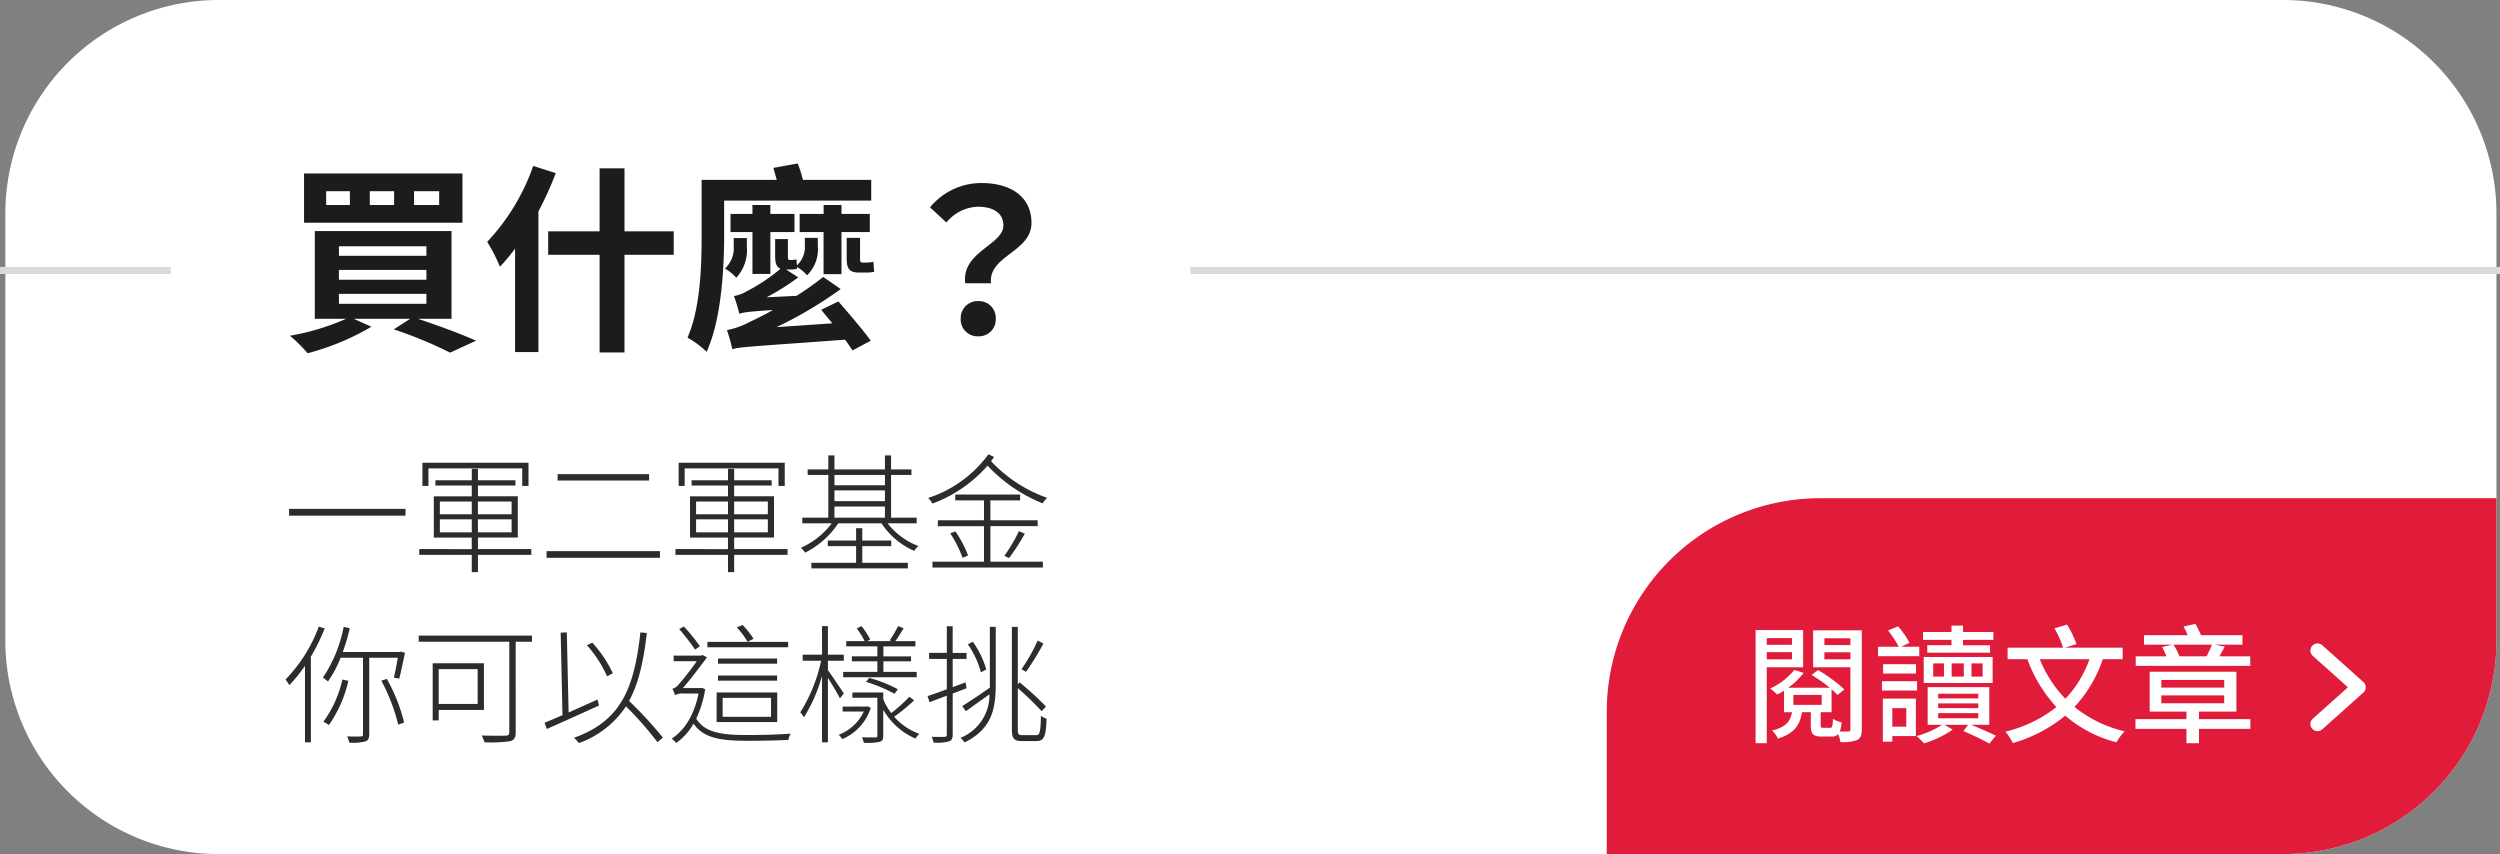
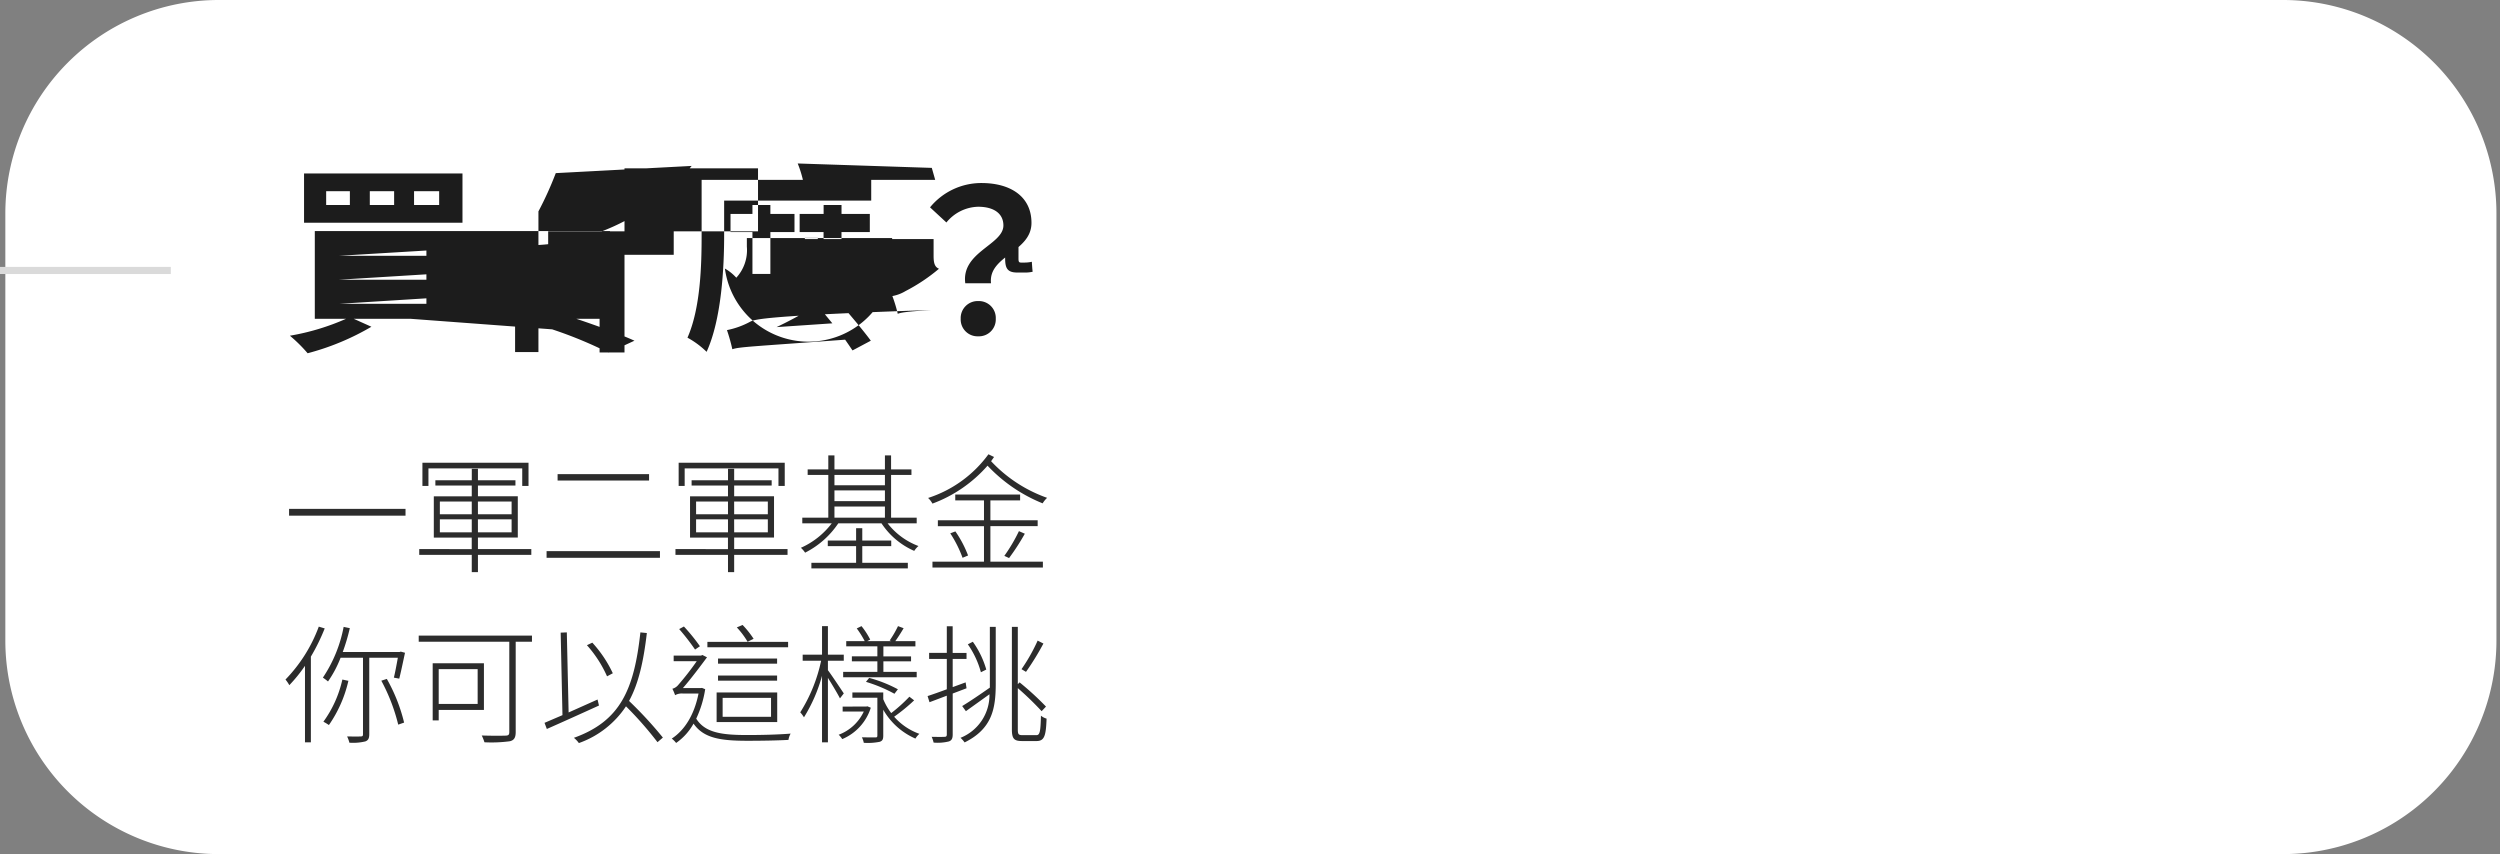
<svg xmlns="http://www.w3.org/2000/svg" width="351.25" height="120" viewBox="0 0 351.25 120">
  <rect x="0" y="0" width="351.25" height="120" fill="#808080" stroke="none" />
  <g transform="translate(-689.25 -7628)">
    <path d="M30,0H320a30,30,0,0,1,30,30V90a30,30,0,0,1-30,30H30A30,30,0,0,1,0,90V30A30,30,0,0,1,30,0Z" transform="translate(690 7628)" fill="#fff" />
    <path d="M.864-7.506v.954H17.226v-.954ZM19.6-13.986v3.258h.846v-2.466H33.624v2.466h.882v-3.258ZM22.05-6.03h4.482v1.818H22.05Zm5.346,0H32.13v1.818H27.4Zm-5.346-2.5h4.482V-6.75H22.05Zm5.346,0H32.13V-6.75H27.4ZM19.152-1.854v.81h7.38v2.43H27.4v-2.43H34.9v-.81H27.4v-1.62h5.6v-5.8H27.4v-1.512H32.67v-.738H27.4v-1.6h-.864v1.6H21.42v.738h5.112V-9.27H21.2v5.8h5.328v1.62Zm19.44-10.53v.9H51.444v-.9ZM37.044-1.566V-.63h15.93v-.936ZM55.6-13.986v3.258h.846v-2.466H69.624v2.466h.882v-3.258ZM58.05-6.03h4.482v1.818H58.05Zm5.346,0H68.13v1.818H63.4Zm-5.346-2.5h4.482V-6.75H58.05Zm5.346,0H68.13V-6.75H63.4ZM55.152-1.854v.81h7.38v2.43H63.4v-2.43H70.9v-.81H63.4v-1.62h5.6v-5.8H63.4v-1.512H68.67v-.738H63.4v-1.6h-.864v1.6H57.42v.738h5.112V-9.27H57.2v5.8h5.328v1.62Zm29.43-13.158v1.962H77.49v-1.962h-.864v1.962h-2.9v.774h2.9v6.012H72.972v.792h4.14a11.111,11.111,0,0,1-4.338,3.438,3.522,3.522,0,0,1,.594.684A12.3,12.3,0,0,0,78.03-5.472H84.1A10.589,10.589,0,0,0,88.7-1.6a3.064,3.064,0,0,1,.594-.684A9.838,9.838,0,0,1,84.96-5.472h4.086v-.792h-3.6v-6.012h2.862v-.774H85.446v-1.962ZM77.49-12.276h7.092v1.458H77.49Zm3.042,7.488V-3.06H76.554v.792h3.978V.072H74.25V.864H87.8V.072H81.4v-2.34h4.068V-3.06H81.4V-4.788ZM77.49-10.1h7.092v1.512H77.49Zm0,2.268h7.092v1.566H77.49ZM93.762-4.068A16.582,16.582,0,0,1,95.49-.63l.774-.324a15.466,15.466,0,0,0-1.782-3.384Zm9.648-.306A23.179,23.179,0,0,1,101.358-.9l.666.306a31.256,31.256,0,0,0,2.214-3.42ZM91.26-.09V.738h15.516V-.09H99.4V-5.076h6.642V-5.9H99.4v-2.79h4.176v-.828H94.464v.828H98.5V-5.9h-6.48v.828H98.5V-.09Zm7.866-15.084a16.919,16.919,0,0,1-8.478,6.138,3.223,3.223,0,0,1,.612.792A19.1,19.1,0,0,0,99-13.572a21.844,21.844,0,0,0,7.74,5.292,3.708,3.708,0,0,1,.63-.774A19.773,19.773,0,0,1,99.5-14.2l.414-.594ZM8.352,16.476A15.882,15.882,0,0,1,5.688,22.4a8.017,8.017,0,0,1,.774.468A17.81,17.81,0,0,0,9.2,16.656Zm5.472.162A25.863,25.863,0,0,1,16.2,22.812l.828-.288a23.842,23.842,0,0,0-2.43-6.138ZM8.532,9.078a19.237,19.237,0,0,1-2.916,7.128,8.329,8.329,0,0,1,.72.54A15.635,15.635,0,0,0,8.1,13.416h3.15V24.162c0,.234-.072.306-.288.306-.252.018-1.044.018-1.944,0a4.8,4.8,0,0,1,.324.882,7.379,7.379,0,0,0,2.232-.18c.4-.144.558-.414.558-1.026V13.416h4.014c-.18.99-.378,2.07-.558,2.79l.756.144c.234-.9.54-2.394.81-3.636l-.594-.162-.162.054H8.406A27.787,27.787,0,0,0,9.4,9.258ZM5.04,9.042A21.243,21.243,0,0,1,.36,16.476a5.155,5.155,0,0,1,.54.792A21.541,21.541,0,0,0,3.1,14.55V25.3h.828V13.254a27.853,27.853,0,0,0,1.944-3.96ZM19.08,10.3v.864H31.806v12.69c0,.378-.126.486-.486.5-.432.018-1.854.036-3.384-.018a6.537,6.537,0,0,1,.378.954,19.425,19.425,0,0,0,3.564-.144c.612-.144.828-.522.828-1.3V11.166h2.286V10.3Zm2.808,4.716H27.36V19.9H21.888Zm-.846-.828v8.028h.846V20.742h6.354V14.19Zm21.672-2.538a16.745,16.745,0,0,1,2.826,4.374l.81-.432a17.09,17.09,0,0,0-2.88-4.3Zm-3.69-1.764.252,11.592-2.52,1.08.324.864c1.962-.864,4.752-2.124,7.326-3.294l-.2-.846L40.14,21.1l-.252-11.25Zm11.2-.036c-.882,8.064-2.826,12.474-9.342,14.814a3.824,3.824,0,0,1,.7.738A13.229,13.229,0,0,0,48.2,20.238a49.472,49.472,0,0,1,4.428,5.04l.756-.648a55.207,55.207,0,0,0-4.752-5.148c1.332-2.43,2.034-5.544,2.5-9.54Zm9.414,1.332v.756h11.34v-.756Zm1.494,4.734v.72h8.3v-.72Zm0-2.394v.72h8.3v-.72Zm.648,5.526h6.8v2.664h-6.8Zm-.846-.756v4.158h8.514V18.294ZM63.774,9.15a11.521,11.521,0,0,1,1.512,2.016l.846-.414a12.811,12.811,0,0,0-1.548-1.944Zm-8.1.234a31.652,31.652,0,0,1,2.232,2.88l.684-.468a25.893,25.893,0,0,0-2.25-2.772ZM55.1,18.672a1.909,1.909,0,0,1,1.062-.234h2.232c-.612,3.06-1.98,5.166-3.762,6.336a3.282,3.282,0,0,1,.612.612,8.04,8.04,0,0,0,2.448-2.718c1.422,2.052,3.78,2.412,7.614,2.412,1.908,0,4.14-.036,5.724-.126a2.449,2.449,0,0,1,.306-.882c-1.728.144-4.176.2-6.048.2-3.546,0-5.958-.288-7.218-2.3a15.177,15.177,0,0,0,1.26-4.14l-.45-.18-.18.018H56.2c1.062-1.206,2.574-3.222,3.384-4.32l-.648-.324-.2.09H54.9V13.9h3.24a38.081,38.081,0,0,1-2.592,3.33,1.609,1.609,0,0,1-.828.54A6.747,6.747,0,0,1,55.1,18.672ZM81.918,16.8a20.541,20.541,0,0,1,4,1.674l.486-.63a18.811,18.811,0,0,0-4.032-1.6Zm-3.276,3.474v.7h2.97a6.36,6.36,0,0,1-3.528,3.258,3.136,3.136,0,0,1,.5.612,7.075,7.075,0,0,0,4.014-4.41l-.486-.2-.144.036Zm9.378-1.386a21.679,21.679,0,0,1-2.556,2.3,9.073,9.073,0,0,1-1.116-1.944v-.954H80.01v.738h3.51v5.31c0,.2-.054.27-.27.27-.234,0-.99,0-1.908-.018a2.843,2.843,0,0,1,.27.774,8.4,8.4,0,0,0,2.25-.144c.4-.144.486-.378.486-.9v-3.6a9.639,9.639,0,0,0,4.518,4.05,2.887,2.887,0,0,1,.558-.666A8.549,8.549,0,0,1,85.878,21.7a25.388,25.388,0,0,0,2.808-2.3Zm-1.6-9.918a14.277,14.277,0,0,1-1.17,2.016l.216.09H82.1l.414-.216a10.734,10.734,0,0,0-1.224-1.89l-.666.324a13.107,13.107,0,0,1,1.116,1.782H79.146v.738H83.52v1.4H79.938v.7H83.52V15.4H78.714v.756H89.046V15.4h-4.68V13.92h3.888v-.7H84.366v-1.4h4.5v-.738H86.04c.36-.5.792-1.17,1.17-1.818Zm-10.674,0v4.014H73.026v.846h2.592a22.178,22.178,0,0,1-2.934,7.254,4.184,4.184,0,0,1,.522.7,21.976,21.976,0,0,0,2.538-5.832V25.3h.828V16.242c.594.936,1.386,2.268,1.692,2.88l.54-.7c-.342-.5-1.746-2.628-2.232-3.258V13.83H78.8v-.846H76.572V8.97Zm20.484,2.556a12.532,12.532,0,0,1,1.836,3.924l.756-.378a12.693,12.693,0,0,0-1.89-3.906Zm9.81-.522a24.872,24.872,0,0,1-2.268,4.014l.63.378a36.921,36.921,0,0,0,2.448-3.978ZM93.276,8.988v3.744H90.792v.846h2.484v4.266c-1.026.378-1.98.72-2.7.954l.27.864,2.43-.918V24.2c0,.252-.108.324-.324.324-.216.018-.936.018-1.8,0a4.733,4.733,0,0,1,.27.81,6.55,6.55,0,0,0,2.142-.162c.378-.126.54-.4.54-.972v-5.76l1.944-.738-.126-.828-1.818.666v-3.96h1.944v-.846H94.1V8.988ZM95.436,20.2l.522.72,3.312-2.376a6.484,6.484,0,0,1-4.068,6.12,3.91,3.91,0,0,1,.576.648c3.834-1.908,4.374-4.68,4.374-8.262V9.078h-.828V17.61C97.884,18.618,96.426,19.608,95.436,20.2ZM102.42,9.078v14.4c0,1.314.306,1.638,1.422,1.638h2.052c1.116,0,1.314-.792,1.4-3.15a2.1,2.1,0,0,1-.792-.414c-.054,2.178-.144,2.736-.63,2.736H103.9c-.54,0-.648-.126-.648-.792V17.682a42.273,42.273,0,0,1,3.348,3.24l.612-.648a40.764,40.764,0,0,0-3.708-3.4l-.252.252V9.078Z" transform="translate(729 7707)" fill="#2c2c2c" />
-     <path d="M18.424-20.132h3.528V-18.2H18.424Zm-6.216,0h3.416V-18.2H12.208Zm-6.132,0H9.408V-18.2H6.076ZM2.968-22.624v6.916h22.26v-6.916Zm4.9,13.552H20.16V-7.7H7.868Zm0,3.36H20.16v1.4H7.868Zm0-6.692H20.16v1.344H7.868Zm7.7,11.676a59.1,59.1,0,0,1,7.924,3.276l3.64-1.68c-1.988-.9-5.236-2.1-8.176-3.08h4.732v-12.32H4.48v12.32h4.4A33.266,33.266,0,0,1,.98.168,20.736,20.736,0,0,1,3.472,2.632a35.529,35.529,0,0,0,8.96-3.724L9.94-2.212h7.952Zm19.6-22.96A29.909,29.909,0,0,1,28.7-13.02a23.007,23.007,0,0,1,1.792,3.5,28.444,28.444,0,0,0,2.128-2.548V2.464H35.9V-17.3a48.2,48.2,0,0,0,2.436-5.376Zm9.324.336V-14.5H37.268v3.3h7.224V2.52h3.5V-11.2h6.916v-3.3H47.992v-8.848Zm18.844,9.8v1.12A3.872,3.872,0,0,1,62.1-9.268,6.453,6.453,0,0,1,63.7-7.98a5.729,5.729,0,0,0,1.484-4.368v-1.2Zm15.876-.028v2.828c0,1.372.252,2.044,1.708,2.044h.98a4.644,4.644,0,0,0,1.176-.112c-.056-.476-.084-.98-.112-1.4a4.989,4.989,0,0,1-1.092.112h-.42c-.336,0-.364-.168-.364-.616V-13.58Zm-10.052.168v2.352c0,.98.14,1.568.756,1.82a25.007,25.007,0,0,1-4.7,3.136,5.459,5.459,0,0,1-1.848.7,20.132,20.132,0,0,1,.756,2.492c.448-.168,1.148-.308,4.732-.532C67.452-2.66,66.3-2.1,65.688-1.82a11.492,11.492,0,0,1-3.3,1.2,25.6,25.6,0,0,1,.756,2.688c1.008-.336,2.576-.364,15.848-1.344.392.56.756,1.092,1.036,1.512L82.6.868c-1.064-1.456-3.08-3.836-4.564-5.516L75.628-3.472l1.568,1.9-7.84.532a57.38,57.38,0,0,0,9.016-5.348L75.908-8.092a39.428,39.428,0,0,1-3.752,2.66l-4.2.2a33.092,33.092,0,0,0,4.452-2.8L70.7-9.128h.532A3.452,3.452,0,0,0,72.24-9.24l-.028-.252A5.019,5.019,0,0,1,73.64-8.316a5.146,5.146,0,0,0,1.512-4.144v-1.12h-1.82v1.036a3.525,3.525,0,0,1-1.12,2.828l-.056-.84a3.448,3.448,0,0,1-.9.084c-.28,0-.308-.14-.308-.56v-2.38Zm-.252-10,.476,1.68H58.828v7.756c0,4.172-.14,10.248-1.988,14.42a12.138,12.138,0,0,1,2.688,1.988c2.1-4.592,2.464-11.816,2.464-16.408v-4.844H82.656v-2.912h-9.6a15.657,15.657,0,0,0-.728-2.3ZM65.968-18.2v1.26h-3.08v2.548h3.08v5.88h2.52v-5.88h3.388V-16.94H68.488V-18.2Zm10,0v1.26H72.6v2.548h3.36v5.908h2.52v-5.908H82.46V-16.94H78.484V-18.2Zm19.908,11h3.612c-.42-3.892,5.684-4.368,5.684-8.484,0-3.724-2.968-5.6-7.028-5.6a9.316,9.316,0,0,0-7.224,3.416l2.3,2.128a5.926,5.926,0,0,1,4.452-2.212c2.212,0,3.556.952,3.556,2.632C101.22-12.6,95.284-11.592,95.872-7.2ZM97.692.252a2.367,2.367,0,0,0,2.464-2.464A2.374,2.374,0,0,0,97.692-4.7a2.39,2.39,0,0,0-2.464,2.492A2.367,2.367,0,0,0,97.692.252Z" transform="translate(729 7675)" fill="#1c1c1c" />
-     <path d="M30,0h95a0,0,0,0,1,0,0V20A30,30,0,0,1,95,50H0a0,0,0,0,1,0,0V30A30,30,0,0,1,30,0Z" transform="translate(915 7698)" fill="#e11b3a" />
+     <path d="M18.424-20.132h3.528V-18.2H18.424Zm-6.216,0h3.416V-18.2H12.208Zm-6.132,0H9.408V-18.2H6.076ZM2.968-22.624v6.916h22.26v-6.916m4.9,13.552H20.16V-7.7H7.868Zm0,3.36H20.16v1.4H7.868Zm0-6.692H20.16v1.344H7.868Zm7.7,11.676a59.1,59.1,0,0,1,7.924,3.276l3.64-1.68c-1.988-.9-5.236-2.1-8.176-3.08h4.732v-12.32H4.48v12.32h4.4A33.266,33.266,0,0,1,.98.168,20.736,20.736,0,0,1,3.472,2.632a35.529,35.529,0,0,0,8.96-3.724L9.94-2.212h7.952Zm19.6-22.96A29.909,29.909,0,0,1,28.7-13.02a23.007,23.007,0,0,1,1.792,3.5,28.444,28.444,0,0,0,2.128-2.548V2.464H35.9V-17.3a48.2,48.2,0,0,0,2.436-5.376Zm9.324.336V-14.5H37.268v3.3h7.224V2.52h3.5V-11.2h6.916v-3.3H47.992v-8.848Zm18.844,9.8v1.12A3.872,3.872,0,0,1,62.1-9.268,6.453,6.453,0,0,1,63.7-7.98a5.729,5.729,0,0,0,1.484-4.368v-1.2Zm15.876-.028v2.828c0,1.372.252,2.044,1.708,2.044h.98a4.644,4.644,0,0,0,1.176-.112c-.056-.476-.084-.98-.112-1.4a4.989,4.989,0,0,1-1.092.112h-.42c-.336,0-.364-.168-.364-.616V-13.58Zm-10.052.168v2.352c0,.98.14,1.568.756,1.82a25.007,25.007,0,0,1-4.7,3.136,5.459,5.459,0,0,1-1.848.7,20.132,20.132,0,0,1,.756,2.492c.448-.168,1.148-.308,4.732-.532C67.452-2.66,66.3-2.1,65.688-1.82a11.492,11.492,0,0,1-3.3,1.2,25.6,25.6,0,0,1,.756,2.688c1.008-.336,2.576-.364,15.848-1.344.392.56.756,1.092,1.036,1.512L82.6.868c-1.064-1.456-3.08-3.836-4.564-5.516L75.628-3.472l1.568,1.9-7.84.532a57.38,57.38,0,0,0,9.016-5.348L75.908-8.092a39.428,39.428,0,0,1-3.752,2.66l-4.2.2a33.092,33.092,0,0,0,4.452-2.8L70.7-9.128h.532A3.452,3.452,0,0,0,72.24-9.24l-.028-.252A5.019,5.019,0,0,1,73.64-8.316a5.146,5.146,0,0,0,1.512-4.144v-1.12h-1.82v1.036a3.525,3.525,0,0,1-1.12,2.828l-.056-.84a3.448,3.448,0,0,1-.9.084c-.28,0-.308-.14-.308-.56v-2.38Zm-.252-10,.476,1.68H58.828v7.756c0,4.172-.14,10.248-1.988,14.42a12.138,12.138,0,0,1,2.688,1.988c2.1-4.592,2.464-11.816,2.464-16.408v-4.844H82.656v-2.912h-9.6a15.657,15.657,0,0,0-.728-2.3ZM65.968-18.2v1.26h-3.08v2.548h3.08v5.88h2.52v-5.88h3.388V-16.94H68.488V-18.2Zm10,0v1.26H72.6v2.548h3.36v5.908h2.52v-5.908H82.46V-16.94H78.484V-18.2Zm19.908,11h3.612c-.42-3.892,5.684-4.368,5.684-8.484,0-3.724-2.968-5.6-7.028-5.6a9.316,9.316,0,0,0-7.224,3.416l2.3,2.128a5.926,5.926,0,0,1,4.452-2.212c2.212,0,3.556.952,3.556,2.632C101.22-12.6,95.284-11.592,95.872-7.2ZM97.692.252a2.367,2.367,0,0,0,2.464-2.464A2.374,2.374,0,0,0,97.692-4.7a2.39,2.39,0,0,0-2.464,2.492A2.367,2.367,0,0,0,97.692.252Z" transform="translate(729 7675)" fill="#1c1c1c" />
    <g transform="translate(2251.336 7314.447) rotate(90)">
      <path d="M0,11.316a1,1,0,0,1-.746-.334A1,1,0,0,1-.666,9.571L4.271,5.158-.666.746A1,1,0,0,1-.746-.666,1,1,0,0,1,.666-.746L6.438,4.413a1,1,0,0,1,0,1.491L.666,11.062A1,1,0,0,1,0,11.316Z" transform="translate(404.959 1236.472) rotate(-90)" fill="#fff" />
    </g>
-     <path d="M184,.5H0v-1H184Z" transform="translate(856.5 7666)" fill="#dadada" />
    <path d="M-29.34-13.338v.936h-3.546v-.936Zm-3.546,2.97v-1.008h3.546v1.008Zm5.112,1.116v-5.22h-6.678V1.422h1.566V-9.252Zm2.988-1.116v-.99h3.654v.99Zm3.654-2.952v.954h-3.654v-.954Zm-8.01,7.956h3.978v1.4h-3.978Zm9.612-9.072h-6.84v5.184h5.238V-.54c0,.234-.072.306-.306.324-.162,0-.63,0-1.188-.018a4.081,4.081,0,0,0,.252-1.278A4.031,4.031,0,0,1-23.58-2c-.054,1.116-.108,1.26-.414,1.26h-.954c-.306,0-.36-.036-.36-.4v-1.8h1.53v-3.2a7.135,7.135,0,0,1,.828.792l.972-.792a22.82,22.82,0,0,0-3.69-2.718l-.918.684a22.575,22.575,0,0,1,2.556,1.8h-5.85A10.07,10.07,0,0,0-27.7-8.46l-1.314-.414A9.386,9.386,0,0,1-32.4-6.264a8.611,8.611,0,0,1,.972.846,6.713,6.713,0,0,0,.972-.558v3.042h1.116c-.216,1.278-.846,2.088-2.79,2.574A3.631,3.631,0,0,1-31.32.774C-29,.036-28.242-1.1-27.936-2.934h1.242v1.818c0,1.224.27,1.6,1.53,1.6h1.35a1.194,1.194,0,0,0,.972-.342,5.239,5.239,0,0,1,.306,1.116A5.771,5.771,0,0,0-20.178.972c.486-.27.648-.684.648-1.512Zm12.6,2.088h-3.4V-11.3h8.82v-1.044h-3.8V-13.1h4.266v-1.1H-5.31v-.9H-6.93v.9h-4v1.1h4ZM-9.5-9.792h1.512v1.854H-9.5Zm6.948,1.854H-4.122V-9.792h1.566Zm-4.356,0V-9.792H-5.2v1.854Zm-3.924.9h9.684v-3.654h-9.684Zm-.63-5.094h-2.556l1.188-.54a10.294,10.294,0,0,0-1.62-2.322l-1.4.576a14.722,14.722,0,0,1,1.512,2.286h-2.916V-10.8h5.8Zm-.45,3.762V-9.684h-4.626V-8.37Zm.144,1.08H-16.7v1.314h4.932Zm-1.512,3.78V-.9h-1.962V-3.51Zm1.35-1.332h-4.644V1.206h1.332V.414h3.312ZM-8.8-2.808h5.634v.72H-8.8Zm0-1.368h5.634v.666H-8.8Zm0-1.35h5.634v.648H-8.8ZM-1.62-1.17V-6.462h-8.658V-1.17h2.034a12.6,12.6,0,0,1-3.6,1.584A11.549,11.549,0,0,1-10.782,1.44,14.062,14.062,0,0,0-6.768-.486L-7.92-1.17h3.33l-.666.882C-3.942.27-2.484.99-1.6,1.476L-.7.36C-1.566-.054-2.916-.666-4.194-1.17Zm14.076-9.216A15.542,15.542,0,0,1,9.072-4.824a17.321,17.321,0,0,1-3.6-5.562Zm4.662,0v-1.62H9.036l1.6-.5a14.578,14.578,0,0,0-1.332-2.736l-1.764.522a14.517,14.517,0,0,1,1.206,2.718H.954v1.62H3.726A20.2,20.2,0,0,0,7.812-3.654,18.609,18.609,0,0,1,.648-.2,8.71,8.71,0,0,1,1.692,1.4,20.592,20.592,0,0,0,9.054-2.448a17.942,17.942,0,0,0,7.2,3.744A7.625,7.625,0,0,1,17.388-.252a17.745,17.745,0,0,1-7.038-3.42,18.586,18.586,0,0,0,3.978-6.714ZM29.664-12.42a14.632,14.632,0,0,1-.756,1.638H25.092a8.24,8.24,0,0,0-.828-1.638Zm5.382,1.638h-4.32c.216-.414.468-.864.738-1.368l-1.4-.27h3.888v-1.332H28.134a16.246,16.246,0,0,0-.792-1.584l-1.674.36c.2.378.414.792.594,1.224H20.124v1.332h3.96l-1.422.324a12.641,12.641,0,0,1,.612,1.314h-4.32V-9.45H35.046ZM22.554-5.292h8.838v1.1H22.554Zm0-2.178h8.838v1.08H22.554Zm12.51,5.508H27.846V-3.024H33.1v-5.6H20.916v5.6h5.166v1.062H18.918V-.594h7.164V1.422h1.764V-.594h7.218Z" transform="translate(970.364 7731)" fill="#fff" />
    <path d="M24,.5H0v-1H24Z" transform="translate(689.25 7666)" fill="#dadada" />
  </g>
</svg>